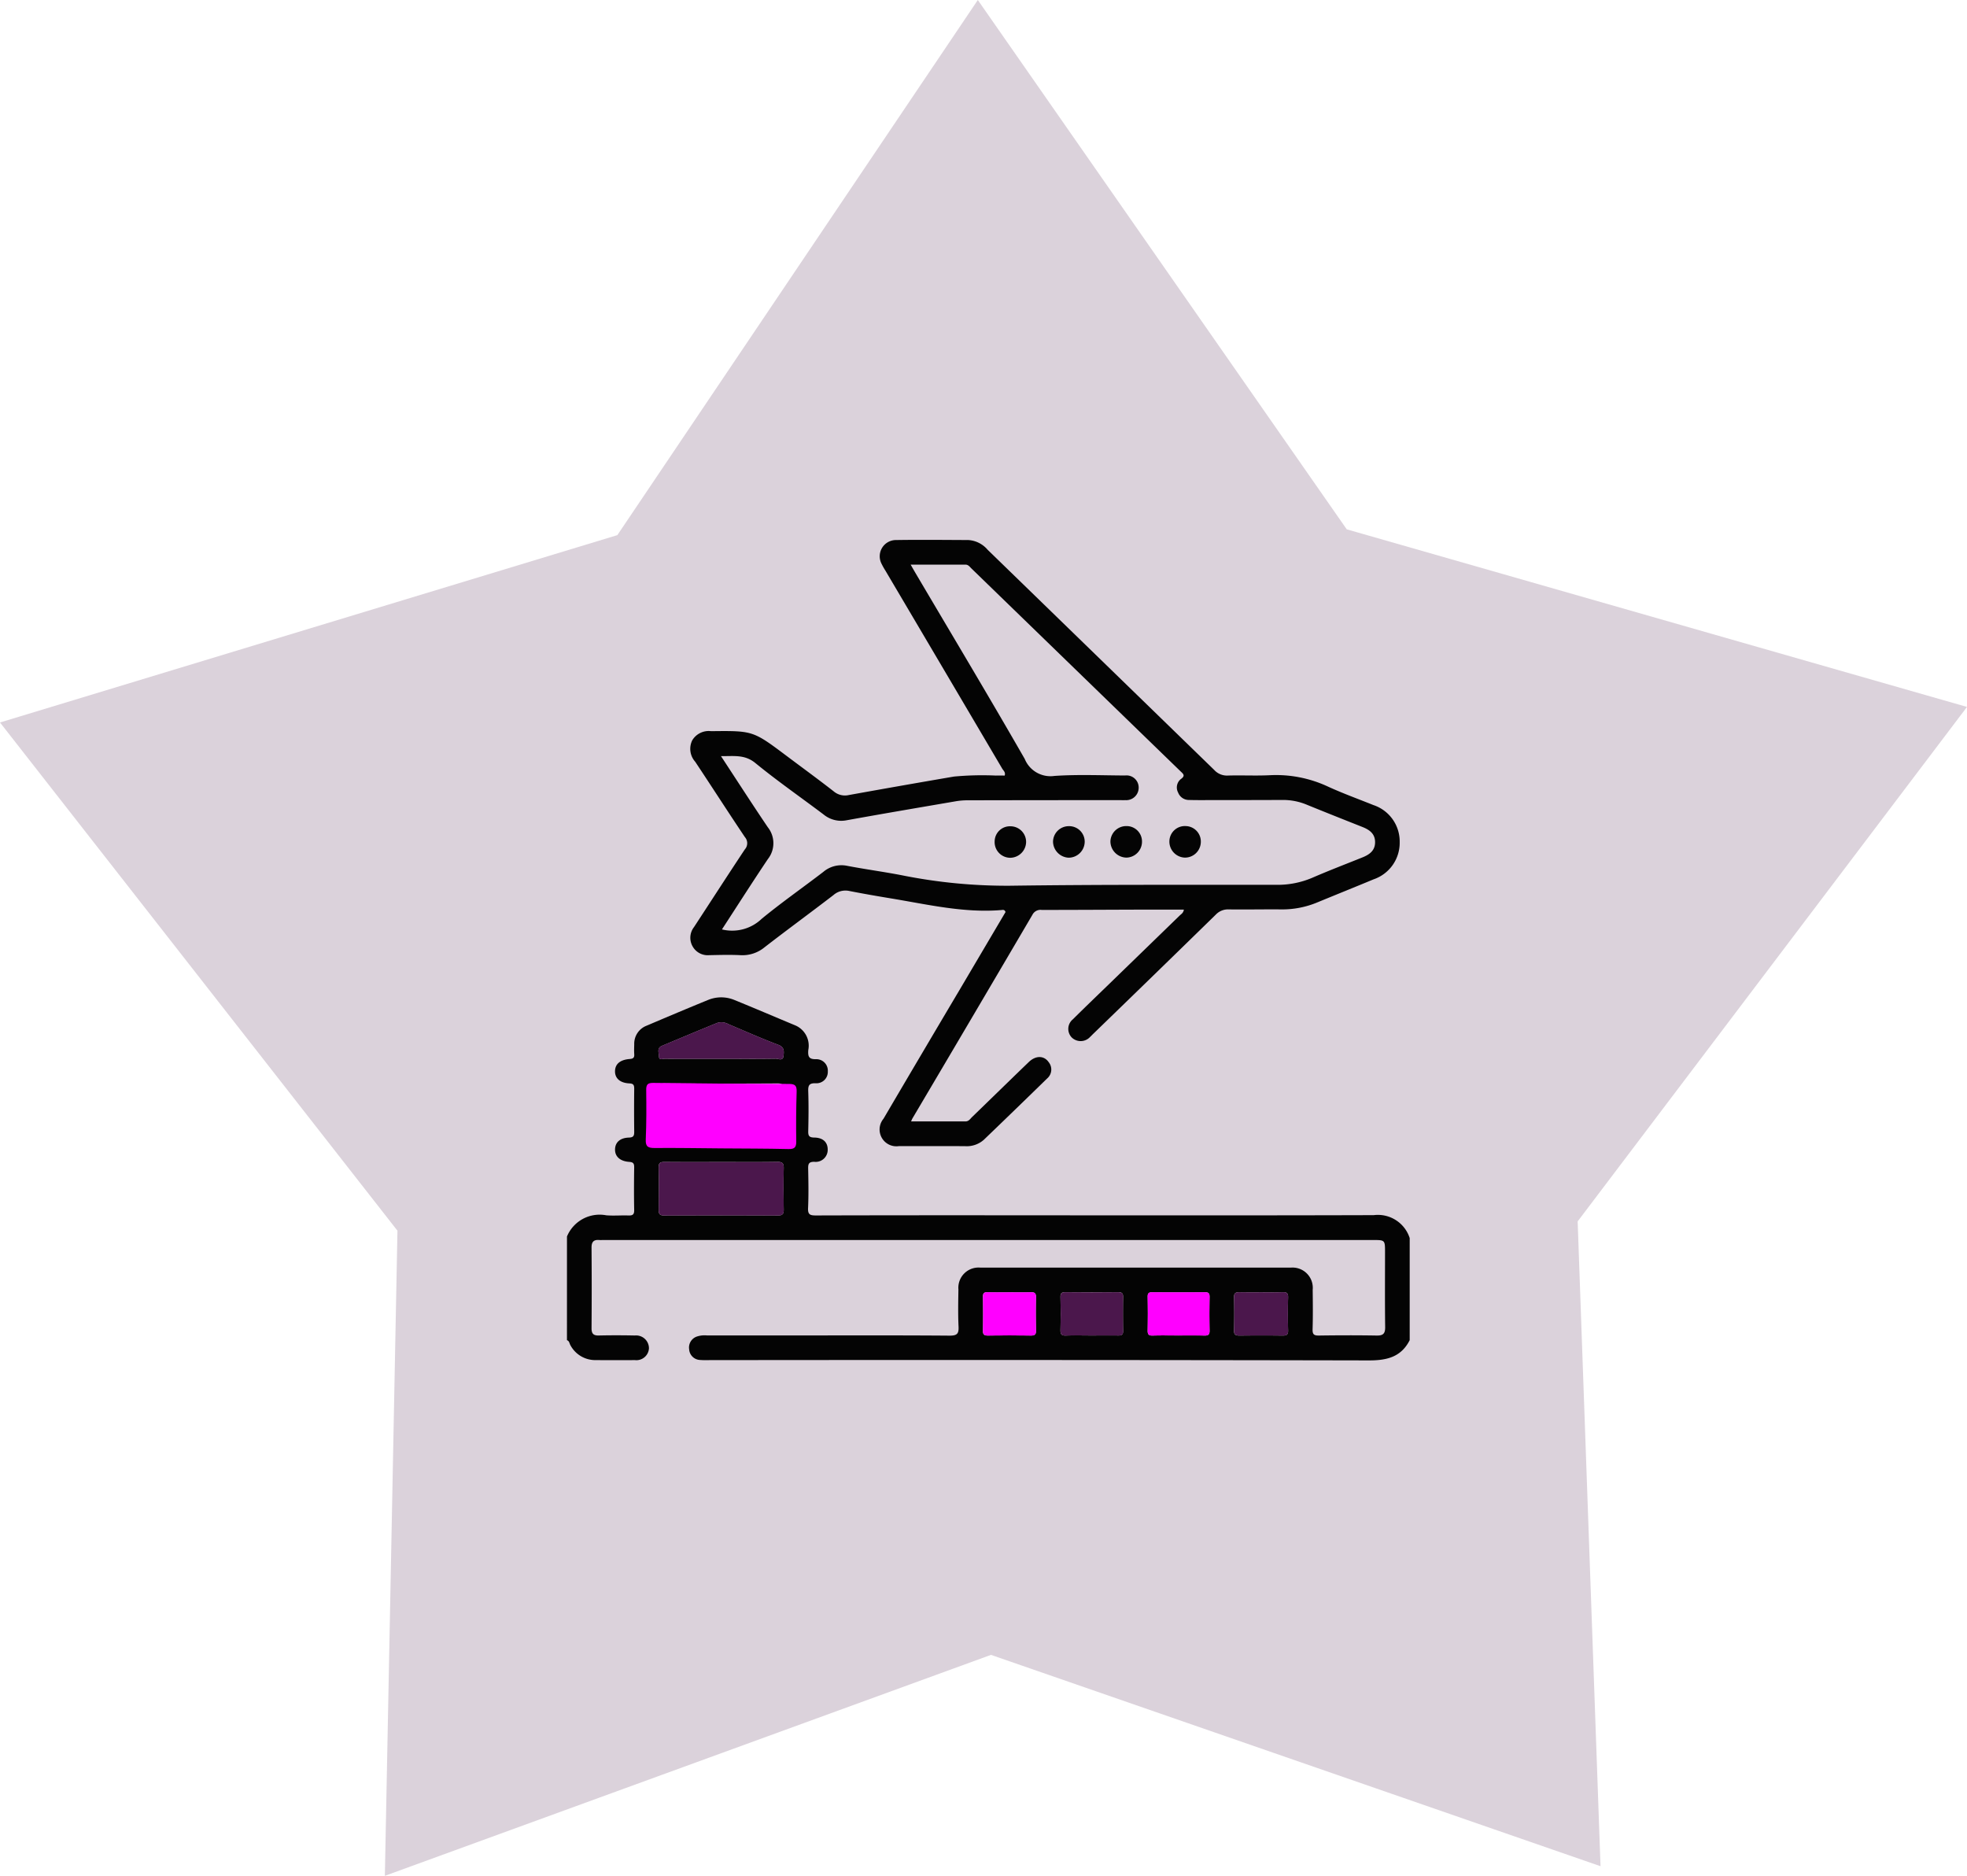
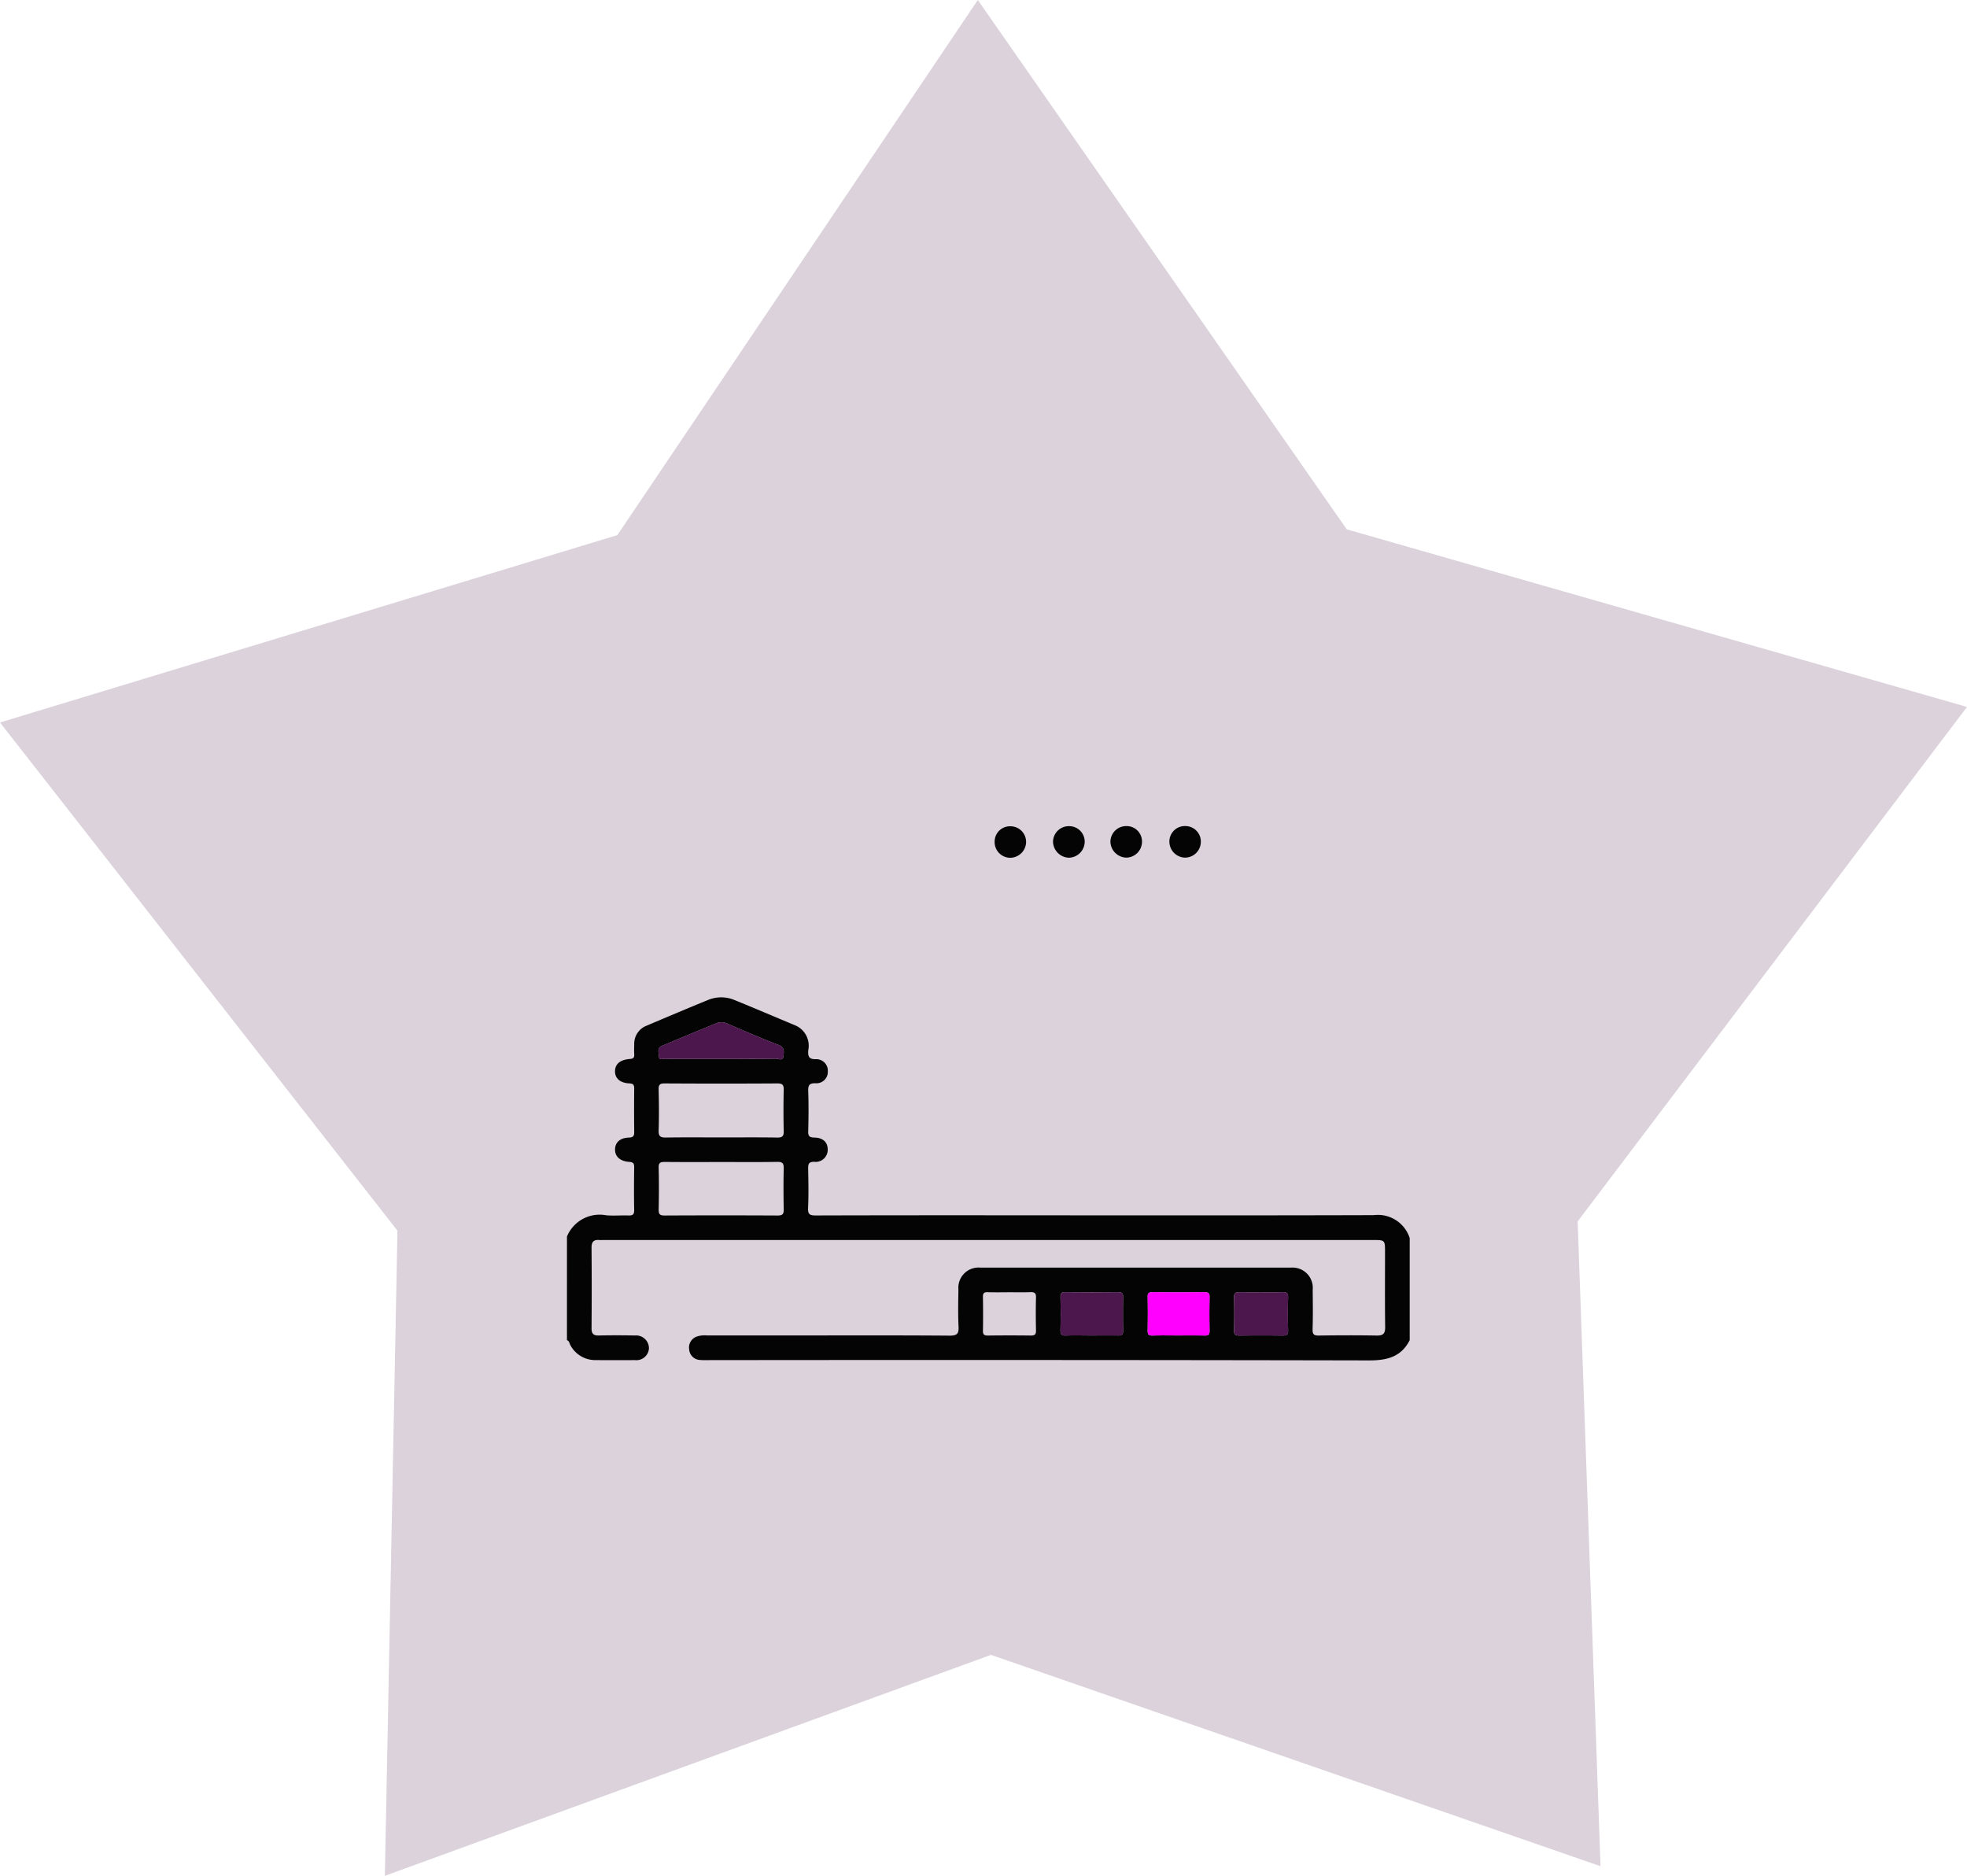
<svg xmlns="http://www.w3.org/2000/svg" id="Group_9220" data-name="Group 9220" width="160.606" height="153.14" viewBox="0 0 160.606 153.14">
  <path id="Path_6660" data-name="Path 6660" d="M79.839,0,50.407,43.686,0,58.981l32.453,41.492-1.029,52.666L80.913,135.1l49.77,17.254-1.867-52.643,31.789-42L109.962,43.213Z" transform="translate(0 0.001)" fill="#dbd2db" />
  <g id="Group_9632" data-name="Group 9632" transform="translate(676.193 923.869)">
    <path id="Path_7386" data-name="Path 7386" d="M-629.9-651.945a2.885,2.885,0,0,1,3.206-1.732c.6.05,1.209-.006,1.813.014.333.011.477-.068.469-.441-.023-1.164-.017-2.329,0-3.493,0-.3-.068-.418-.4-.441-.762-.051-1.175-.447-1.163-1.022s.414-.941,1.135-.962c.385-.011.433-.169.43-.488q-.02-1.746,0-3.493c0-.3-.055-.427-.4-.443-.764-.036-1.177-.423-1.167-1s.411-.93,1.2-.991c.3-.023.388-.118.369-.4s-.006-.537,0-.806a1.574,1.574,0,0,1,1.02-1.517c1.663-.707,3.327-1.411,5-2.093a2.807,2.807,0,0,1,2.164,0c1.653.673,3.293,1.376,4.941,2.062a1.8,1.8,0,0,1,1.087,2.023c-.036.5.021.769.644.746a.937.937,0,0,1,.95,1,.927.927,0,0,1-.982.966c-.519-.017-.634.152-.617.642.038,1.1.026,2.194,0,3.291-.008.378.1.493.49.5.719.008,1.1.383,1.1.979a.982.982,0,0,1-1.1,1c-.454,0-.5.181-.495.556.021,1.074.042,2.151-.008,3.224-.025.539.175.6.643.6q8.732-.023,17.464-.01c9.359,0,18.718.014,28.077-.015a2.726,2.726,0,0,1,2.939,1.873v8.333c-.7,1.381-1.868,1.656-3.331,1.653q-26.944-.053-53.889-.023a6.859,6.859,0,0,1-.738-.014.928.928,0,0,1-.875-.871.945.945,0,0,1,.656-1.049,2.025,2.025,0,0,1,.8-.082q3.595,0,7.19,0c4.211,0,8.422-.016,12.632.017.618,0,.745-.174.718-.745-.048-1.006-.025-2.015-.01-3.023a1.648,1.648,0,0,1,1.807-1.784q12.666-.007,25.332,0a1.653,1.653,0,0,1,1.788,1.807c.01,1.075.025,2.151-.009,3.225-.013.429.124.518.526.512,1.567-.023,3.136-.027,4.7,0,.52.009.707-.143.7-.684-.027-2.038-.011-4.077-.011-6.115,0-1,0-1-.989-1h-62.825c-.112,0-.225.008-.336,0-.453-.039-.641.141-.638.618q.026,3.293,0,6.585c0,.432.141.6.583.592.985-.022,1.971-.02,2.956,0a1.048,1.048,0,0,1,1.148,1.047,1.026,1.026,0,0,1-1.147.962c-1.075.01-2.15.006-3.225,0a2.3,2.3,0,0,1-2.035-1.206c-.089-.144-.086-.353-.288-.421Zm12.6-8.089c1.523,0,3.046-.015,4.569.01.417.007.539-.116.529-.529q-.039-1.679,0-3.359c.009-.406-.1-.534-.52-.531q-4.6.028-9.205,0c-.38,0-.5.1-.487.486.024,1.119.036,2.241,0,3.359-.018.5.174.58.616.572C-620.3-660.05-618.8-660.035-617.3-660.035Zm.013,2.008c-1.542,0-3.084.009-4.626-.007-.354,0-.513.057-.5.464.028,1.139.024,2.28,0,3.419-.007.37.087.492.476.49q4.626-.023,9.252,0c.391,0,.49-.125.483-.5-.022-1.117-.026-2.235,0-3.352.01-.416-.114-.532-.527-.526C-614.245-658.012-615.765-658.027-617.285-658.027Zm-.069-8.425c1.5,0,3,.011,4.5-.012.213,0,.594.223.639-.23.036-.364.087-.706-.427-.9-1.375-.52-2.722-1.117-4.076-1.691a1.178,1.178,0,0,0-.91-.1c-1.508.612-3.008,1.245-4.51,1.871-.447.186-.248.577-.247.877,0,.325.305.18.47.181C-620.4-666.446-618.875-666.451-617.353-666.451Zm30.267,22.586c.736,0,1.473-.009,2.209,0,.28.005.395-.075.389-.376-.016-.914-.018-1.83,0-2.744.007-.324-.1-.42-.418-.417q-2.142.021-4.284,0c-.321,0-.42.089-.412.412q.03,1.338,0,2.677c-.008.341.078.468.44.453C-588.471-643.886-587.778-643.865-587.086-643.865Zm7.09,0c.715,0,1.431-.014,2.146.006.314.009.427-.079.42-.408-.021-.916-.017-1.833,0-2.749.005-.291-.087-.383-.379-.38q-2.146.018-4.292,0c-.288,0-.389.074-.383.374q.027,1.374,0,2.749c-.007.32.086.426.411.415C-581.383-643.881-580.69-643.865-580-643.865Zm6.782-3.526c-.58,0-1.16.013-1.74-.005-.32-.01-.49.043-.479.428q.04,1.338,0,2.677c-.011.38.151.437.475.433,1.16-.014,2.32-.016,3.48,0,.329.005.474-.055.462-.43q-.042-1.337,0-2.677c.011-.37-.122-.448-.458-.434C-572.053-647.374-572.634-647.392-573.214-647.392Zm-20.532,0c-.6,0-1.209.014-1.813-.006-.3-.01-.38.1-.375.384.015.918.02,1.836,0,2.753-.008.34.122.405.427.4q1.746-.022,3.492,0c.323,0,.422-.1.415-.418-.02-.9-.025-1.792,0-2.686.011-.377-.137-.448-.467-.435C-592.626-647.376-593.186-647.392-593.746-647.392Z" transform="translate(0 -170.977)" fill="#040404" />
-     <path id="Path_7387" data-name="Path 7387" d="M-533.523-849.608c-1.263,0-2.506,0-3.748,0-2.62.008-5.24.024-7.859.024a.737.737,0,0,0-.755.391q-4.886,8.324-9.8,16.629c-.032.053-.052.113-.111.246,1.514,0,2.979,0,4.443,0,.268,0,.384-.21.537-.358,1.546-1.493,3.082-3,4.63-4.489.567-.547,1.238-.542,1.623.007a.957.957,0,0,1-.129,1.338q-2.571,2.511-5.163,5a2.1,2.1,0,0,1-1.546.522c-1.791-.01-3.583,0-5.375-.006a1.372,1.372,0,0,1-1.271-2.235q3.09-5.259,6.2-10.5c1.26-2.132,2.518-4.265,3.763-6.372-.077-.227-.237-.171-.352-.162-3.054.25-6.007-.457-8.983-.948-1.147-.189-2.293-.387-3.433-.612a1.481,1.481,0,0,0-1.284.338c-1.863,1.431-3.76,2.818-5.617,4.255a2.834,2.834,0,0,1-1.977.65c-.849-.043-1.7-.017-2.552,0a1.412,1.412,0,0,1-1.349-.713,1.417,1.417,0,0,1,.11-1.58c1.384-2.113,2.752-4.237,4.15-6.341a.753.753,0,0,0,.01-1c-1.373-2.04-2.7-4.112-4.062-6.158a1.577,1.577,0,0,1-.241-1.748,1.563,1.563,0,0,1,1.536-.748c3.42-.036,3.419-.043,6.155,2.01,1.288.967,2.591,1.915,3.861,2.906a1.415,1.415,0,0,0,1.229.3q4.29-.774,8.587-1.509a24.963,24.963,0,0,1,3.419-.082c.242-.008.485,0,.724,0,.086-.266-.1-.4-.2-.564q-4.764-8.084-9.537-16.163a5.755,5.755,0,0,1-.327-.584,1.326,1.326,0,0,1,1.182-1.917c1.97-.03,3.941-.008,5.912,0a2.248,2.248,0,0,1,1.573.789q9.252,8.987,18.5,17.975a1.4,1.4,0,0,0,1.109.463c1.141-.034,2.286.028,3.425-.027a10.015,10.015,0,0,1,4.753.925c1.216.558,2.478,1.013,3.72,1.513a3.133,3.133,0,0,1,2.142,3.025,3.148,3.148,0,0,1-2.127,3.035c-1.524.634-3.057,1.249-4.583,1.878a7.43,7.43,0,0,1-2.94.579c-1.433-.014-2.866.019-4.3,0a1.368,1.368,0,0,0-1.065.426q-4.974,4.859-9.969,9.695c-.1.093-.187.193-.287.282a1.045,1.045,0,0,1-1.5.058,1.009,1.009,0,0,1,.087-1.49c.921-.915,1.859-1.814,2.792-2.718q2.966-2.876,5.93-5.754C-533.74-849.248-533.565-849.331-533.523-849.608Zm-37.716,1.615a3.482,3.482,0,0,0,3.249-.87c1.625-1.333,3.352-2.541,5.021-3.82a2.283,2.283,0,0,1,1.933-.505c1.493.286,3,.487,4.494.776a43.361,43.361,0,0,0,8.86.852c7.233-.1,14.467-.069,21.7-.074a7.212,7.212,0,0,0,2.933-.57c1.35-.587,2.727-1.113,4.093-1.662.571-.229,1.043-.545,1.046-1.242s-.457-1.019-1.034-1.248c-1.515-.6-3.029-1.2-4.538-1.816a5.053,5.053,0,0,0-1.958-.39c-1.881.011-3.763.009-5.644.011-.672,0-1.344.01-2.016-.009a.943.943,0,0,1-.893-.607.878.878,0,0,1,.224-1.1c.4-.284.187-.427-.033-.64q-8.537-8.278-17.072-16.559c-.138-.134-.25-.31-.491-.309-1.463.006-2.927,0-4.467,0,.161.281.268.471.38.66,2.987,5.061,6.006,10.1,8.934,15.2a2.268,2.268,0,0,0,2.423,1.392c1.917-.131,3.85-.044,5.776-.036a.99.99,0,0,1,1.106.994,1.018,1.018,0,0,1-1.095,1.018c-.156.008-.313,0-.47,0q-6.215,0-12.43.013a5.619,5.619,0,0,0-.932.079c-2.975.51-5.951,1.014-8.921,1.552a2.261,2.261,0,0,1-1.877-.471c-1.858-1.4-3.774-2.731-5.571-4.2-.884-.725-1.775-.546-2.81-.568,1.318,2.008,2.551,3.924,3.827,5.811a2.093,2.093,0,0,1,0,2.6C-568.758-851.844-569.981-849.924-571.239-847.993Z" transform="translate(-46.007 0)" fill="#040404" />
-     <path id="Path_7388" data-name="Path 7388" d="M-587.882-627.159c-1.8-.014-3.609-.047-5.414-.031-.532,0-.762-.089-.736-.694.058-1.345.054-2.693.036-4.04-.006-.46.133-.586.591-.58q5.535.07,11.071.084c.51,0,.636.155.621.644q-.063,2.019-.032,4.04c.007.5-.141.643-.642.631C-584.219-627.148-586.051-627.145-587.882-627.159Z" transform="translate(-29.434 -202.958)" fill="#f0f" />
-     <path id="Path_7389" data-name="Path 7389" d="M-583.022-596.52c1.52,0,3.04.014,4.559-.009.413-.006.537.111.527.526-.028,1.117-.023,2.235,0,3.352.007.372-.092.5-.483.5q-4.626-.023-9.252,0c-.388,0-.483-.12-.476-.49.022-1.139.026-2.28,0-3.419-.01-.407.149-.468.5-.464C-586.107-596.51-584.564-596.52-583.022-596.52Z" transform="translate(-34.263 -232.484)" fill="#4b174c" />
    <path id="Path_7390" data-name="Path 7390" d="M-583.177-657.166c-1.521,0-3.043.005-4.564-.007-.165,0-.469.144-.47-.181,0-.3-.2-.691.247-.877,1.5-.625,3-1.259,4.51-1.871a1.178,1.178,0,0,1,.91.1c1.355.574,2.7,1.171,4.076,1.691.514.194.463.537.427.9-.045.453-.426.227-.639.23C-580.179-657.156-581.678-657.166-583.177-657.166Z" transform="translate(-34.177 -180.262)" fill="#4b174c" />
    <path id="Path_7391" data-name="Path 7391" d="M-402.609-533.661c-.692,0-1.384-.02-2.075.009-.363.015-.448-.112-.44-.453q.032-1.338,0-2.677c-.007-.322.092-.415.412-.412q2.142.024,4.284,0c.319,0,.425.093.418.417-.02.914-.017,1.83,0,2.744.005.3-.109.381-.389.376C-401.136-533.67-401.872-533.661-402.609-533.661Z" transform="translate(-184.478 -281.181)" fill="#4b174c" />
    <path id="Path_7392" data-name="Path 7392" d="M-362.947-533.654c-.693,0-1.386-.016-2.078.007-.325.011-.418-.1-.411-.415q.029-1.374,0-2.749c-.006-.3.1-.377.383-.374q2.146.019,4.292,0c.292,0,.384.089.379.38-.016.916-.019,1.833,0,2.749.008.33-.105.417-.42.408C-361.516-533.667-362.232-533.654-362.947-533.654Z" transform="translate(-217.05 -281.189)" fill="#f0f" />
    <path id="Path_7393" data-name="Path 7393" d="M-323.874-537.194c.58,0,1.161.018,1.74-.007.336-.014.47.064.458.434q-.041,1.337,0,2.677c.012.375-.132.435-.462.43-1.16-.017-2.32-.015-3.48,0-.324,0-.486-.052-.475-.433q.039-1.337,0-2.677c-.011-.385.159-.438.479-.428C-325.034-537.181-324.454-537.194-323.874-537.194Z" transform="translate(-249.341 -281.175)" fill="#4b174c" />
-     <path id="Path_7394" data-name="Path 7394" d="M-438.27-537.189c.56,0,1.12.016,1.679-.006.33-.013.479.058.467.435-.027.895-.022,1.791,0,2.686.007.323-.093.423-.415.418q-1.746-.025-3.492,0c-.3,0-.435-.061-.427-.4.022-.917.017-1.836,0-2.754,0-.287.077-.394.375-.384C-439.48-537.175-438.875-537.189-438.27-537.189Z" transform="translate(-155.476 -281.18)" fill="#f0f" />
    <path id="Path_7395" data-name="Path 7395" d="M-379.8-748.162a1.3,1.3,0,0,1-1.256,1.3,1.33,1.33,0,0,1-1.322-1.321,1.29,1.29,0,0,1,1.3-1.253A1.255,1.255,0,0,1-379.8-748.162Z" transform="translate(-203.149 -106.993)" fill="#040404" />
    <path id="Path_7396" data-name="Path 7396" d="M-407.25-749.416a1.267,1.267,0,0,1,1.3,1.25,1.316,1.316,0,0,1-1.313,1.324,1.337,1.337,0,0,1-1.273-1.3A1.286,1.286,0,0,1-407.25-749.416Z" transform="translate(-181.677 -107.006)" fill="#040404" />
    <path id="Path_7397" data-name="Path 7397" d="M-354.28-746.883a1.307,1.307,0,0,1-1.258-1.307,1.264,1.264,0,0,1,1.344-1.267,1.261,1.261,0,0,1,1.222,1.321A1.293,1.293,0,0,1-354.28-746.883Z" transform="translate(-225.174 -106.972)" fill="#040404" />
    <path id="Path_7398" data-name="Path 7398" d="M-433.82-749.362a1.277,1.277,0,0,1,1.263,1.291,1.314,1.314,0,0,1-1.288,1.28,1.28,1.28,0,0,1-1.281-1.339A1.248,1.248,0,0,1-433.82-749.362Z" transform="translate(-159.854 -107.05)" fill="#040404" />
  </g>
</svg>